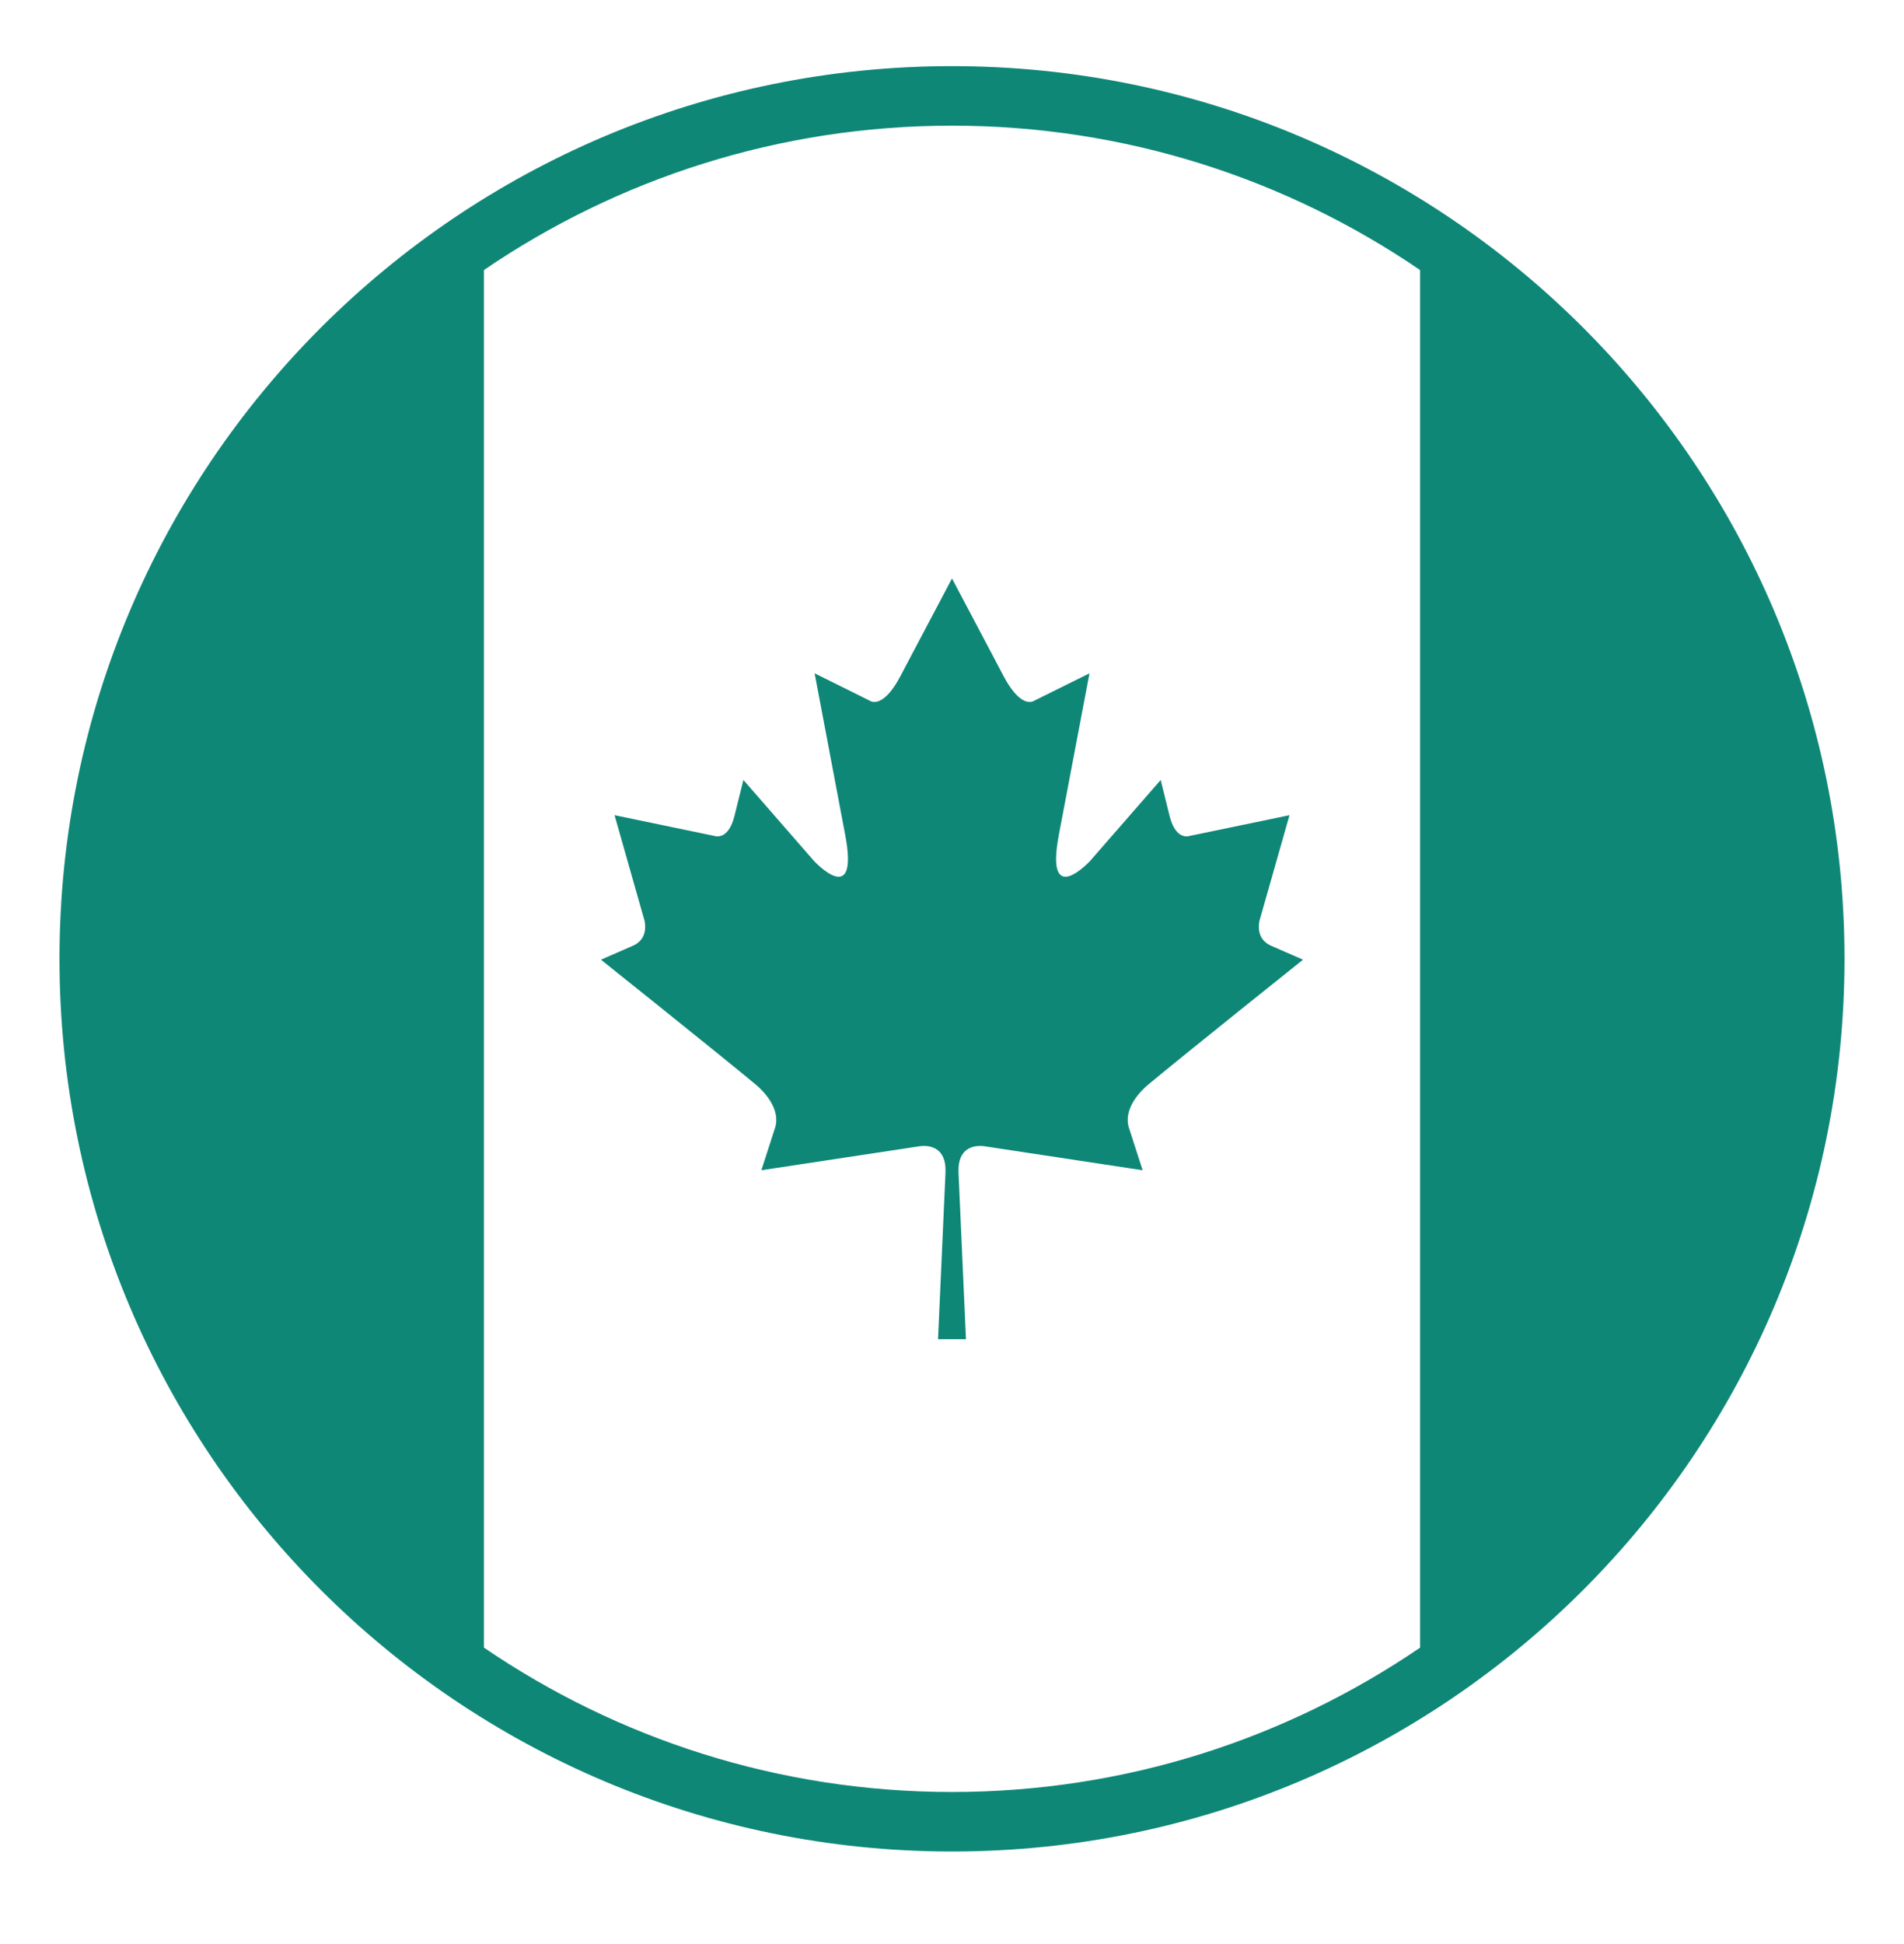
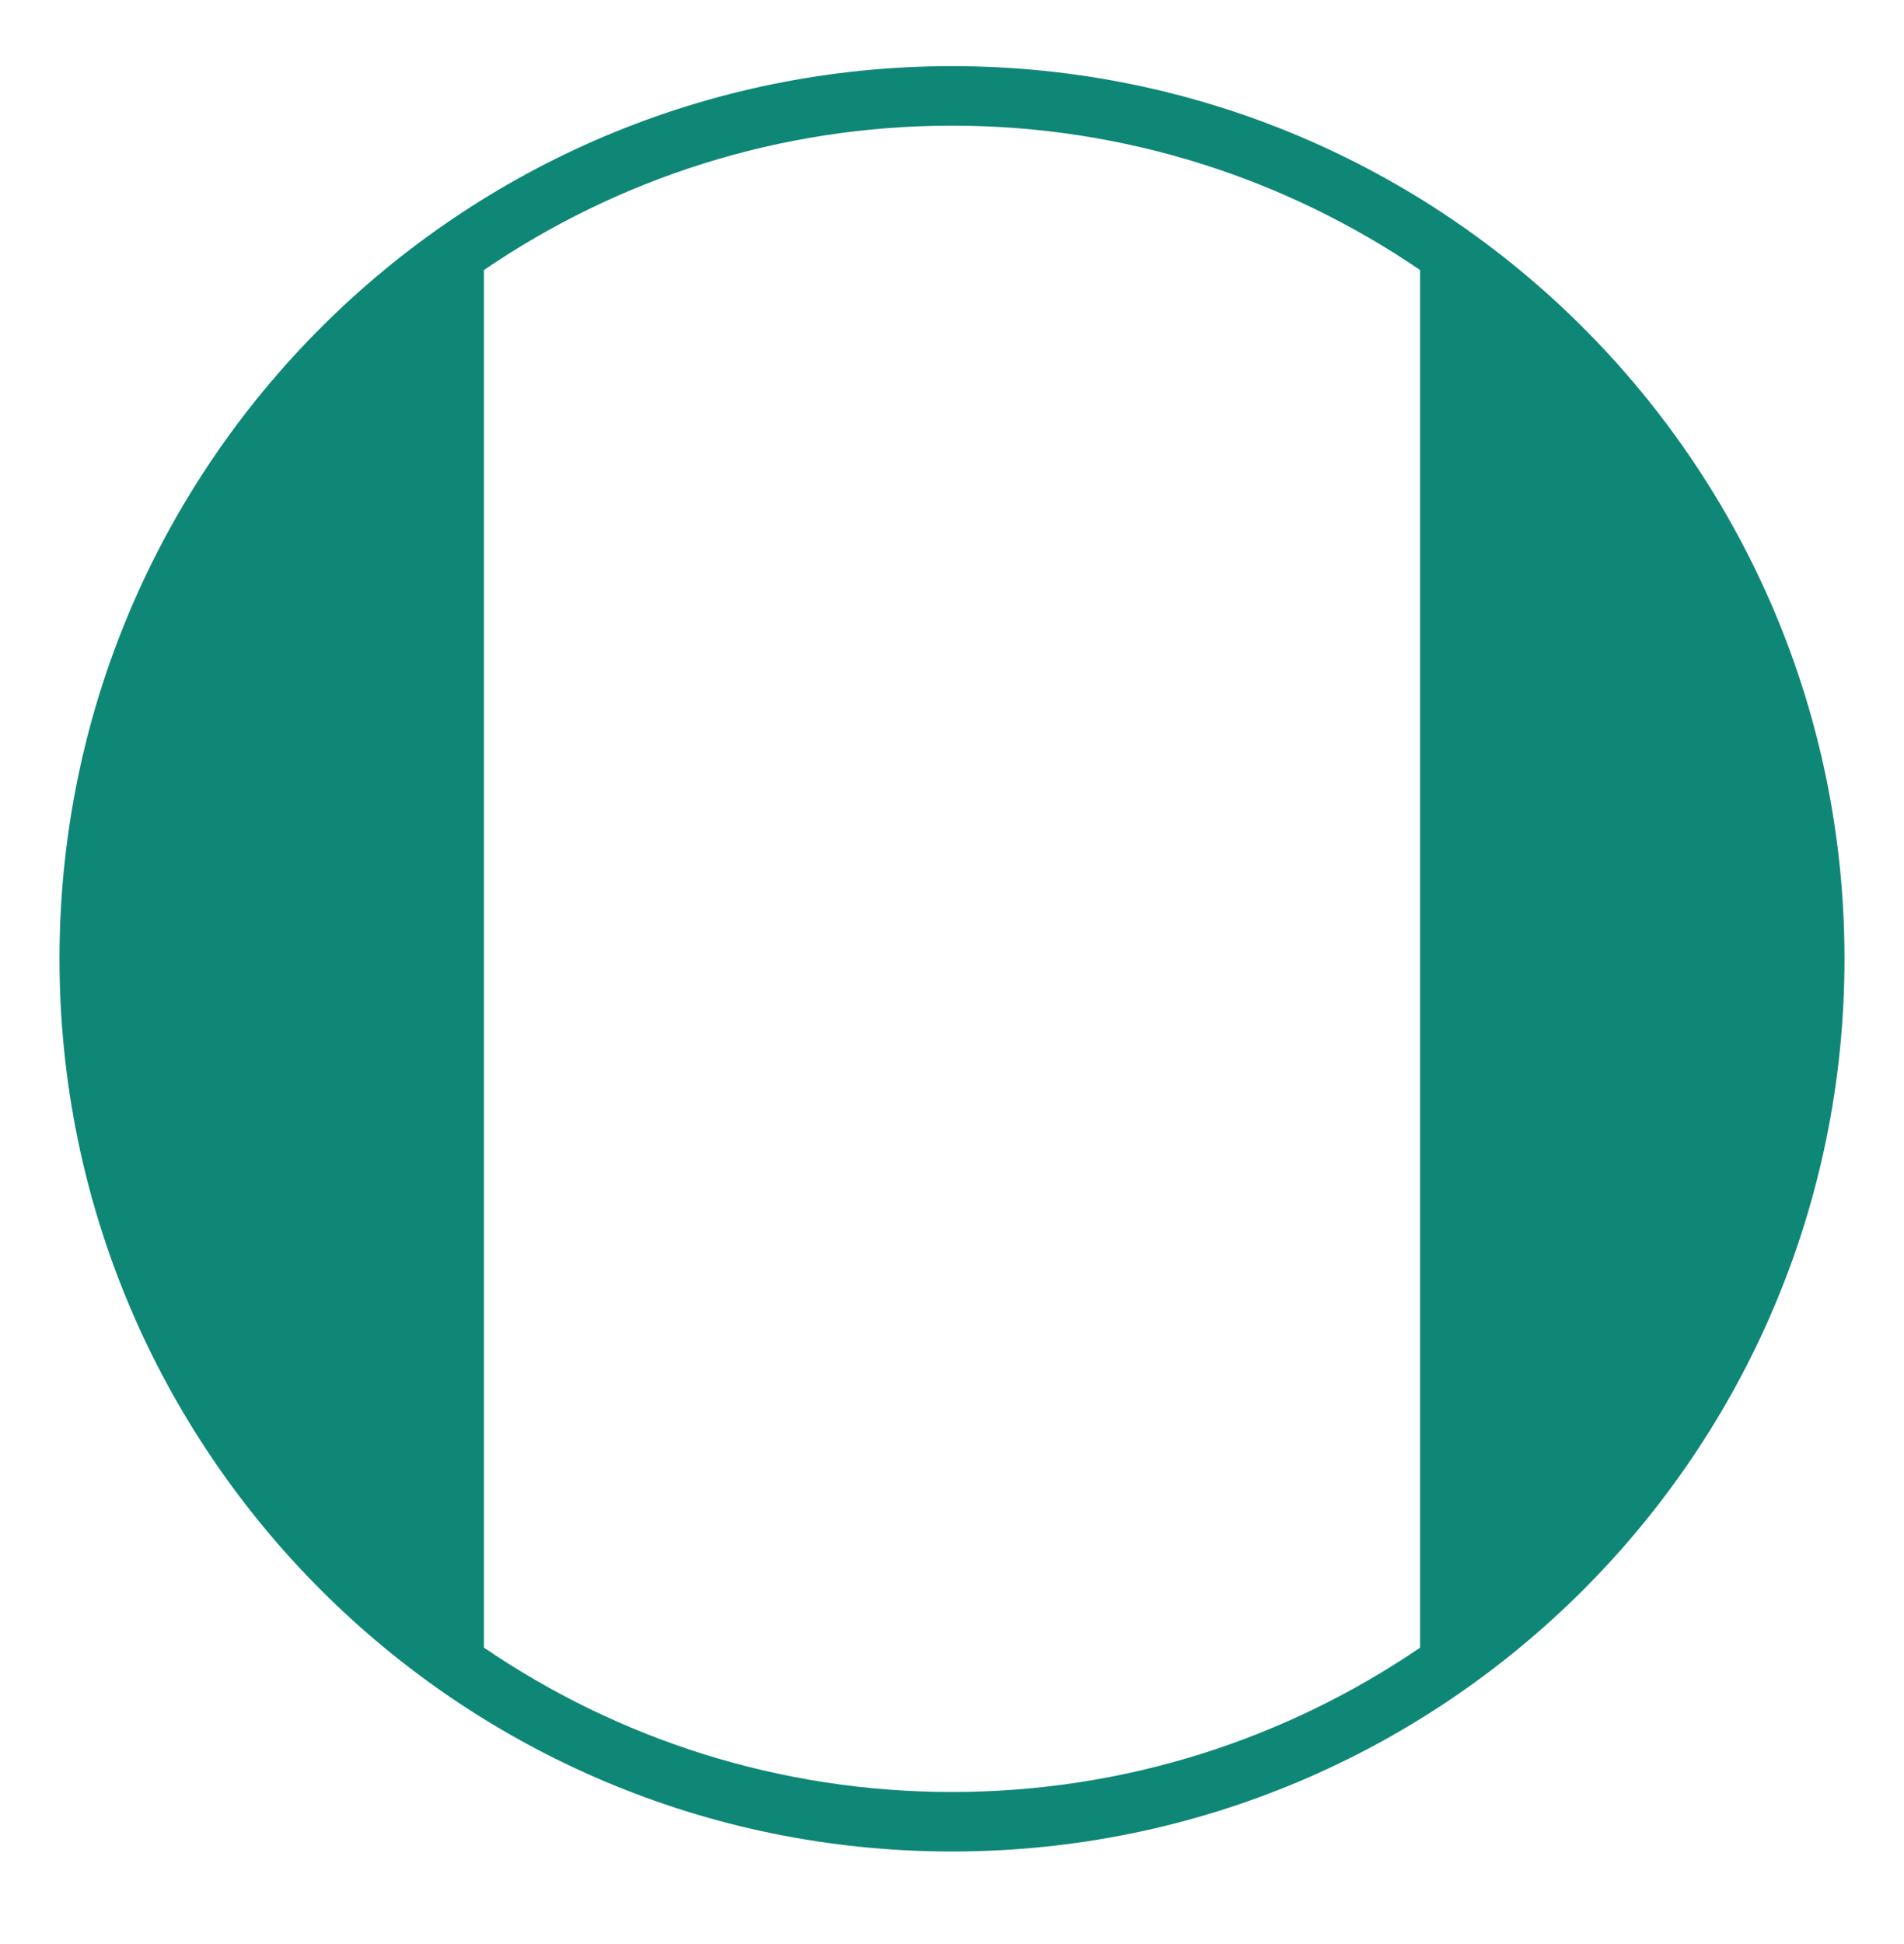
<svg xmlns="http://www.w3.org/2000/svg" width="48" height="49" viewBox="0 0 48 49" fill="none">
-   <path d="M32.048 23.839C31.73 23.7 31.715 23.415 31.747 23.223L32.508 20.547L29.946 21.079C29.858 21.091 29.613 21.072 29.486 20.569L29.261 19.659L27.484 21.697C27.484 21.697 26.333 22.944 26.694 21.04L27.466 16.971L26.038 17.679C25.957 17.711 25.676 17.751 25.303 17.046L24 14.58L22.697 17.046C22.325 17.751 22.043 17.711 21.962 17.679L20.537 16.971L21.307 21.04C21.668 22.944 20.518 21.697 20.518 21.697L18.741 19.659L18.515 20.569C18.389 21.072 18.145 21.09 18.055 21.079L15.493 20.547L16.253 23.223C16.285 23.415 16.27 23.701 15.952 23.839L15.15 24.189C15.15 24.189 18.089 26.536 19.052 27.336C19.24 27.491 19.694 27.945 19.538 28.431L19.194 29.496L23.216 28.886C23.422 28.869 23.863 28.904 23.836 29.556L23.648 33.755H24.352L24.164 29.556C24.137 28.905 24.579 28.869 24.784 28.886L28.806 29.496L28.462 28.431C28.306 27.945 28.759 27.491 28.948 27.336C29.91 26.536 32.849 24.189 32.849 24.189L32.048 23.839Z" fill="#0E8777" />
  <path d="M24 1.667C11.574 1.667 1.5 11.741 1.5 24.167C1.5 36.593 11.574 46.667 24 46.667C36.426 46.667 46.5 36.593 46.5 24.167C46.5 11.741 36.426 1.667 24 1.667ZM12.2 41.528V6.806C15.566 4.511 19.628 3.167 24 3.167C28.372 3.167 32.434 4.511 35.8 6.806V41.529C32.434 43.823 28.372 45.167 24 45.167C19.628 45.167 15.566 43.823 12.2 41.528Z" fill="#0E8777" />
</svg>